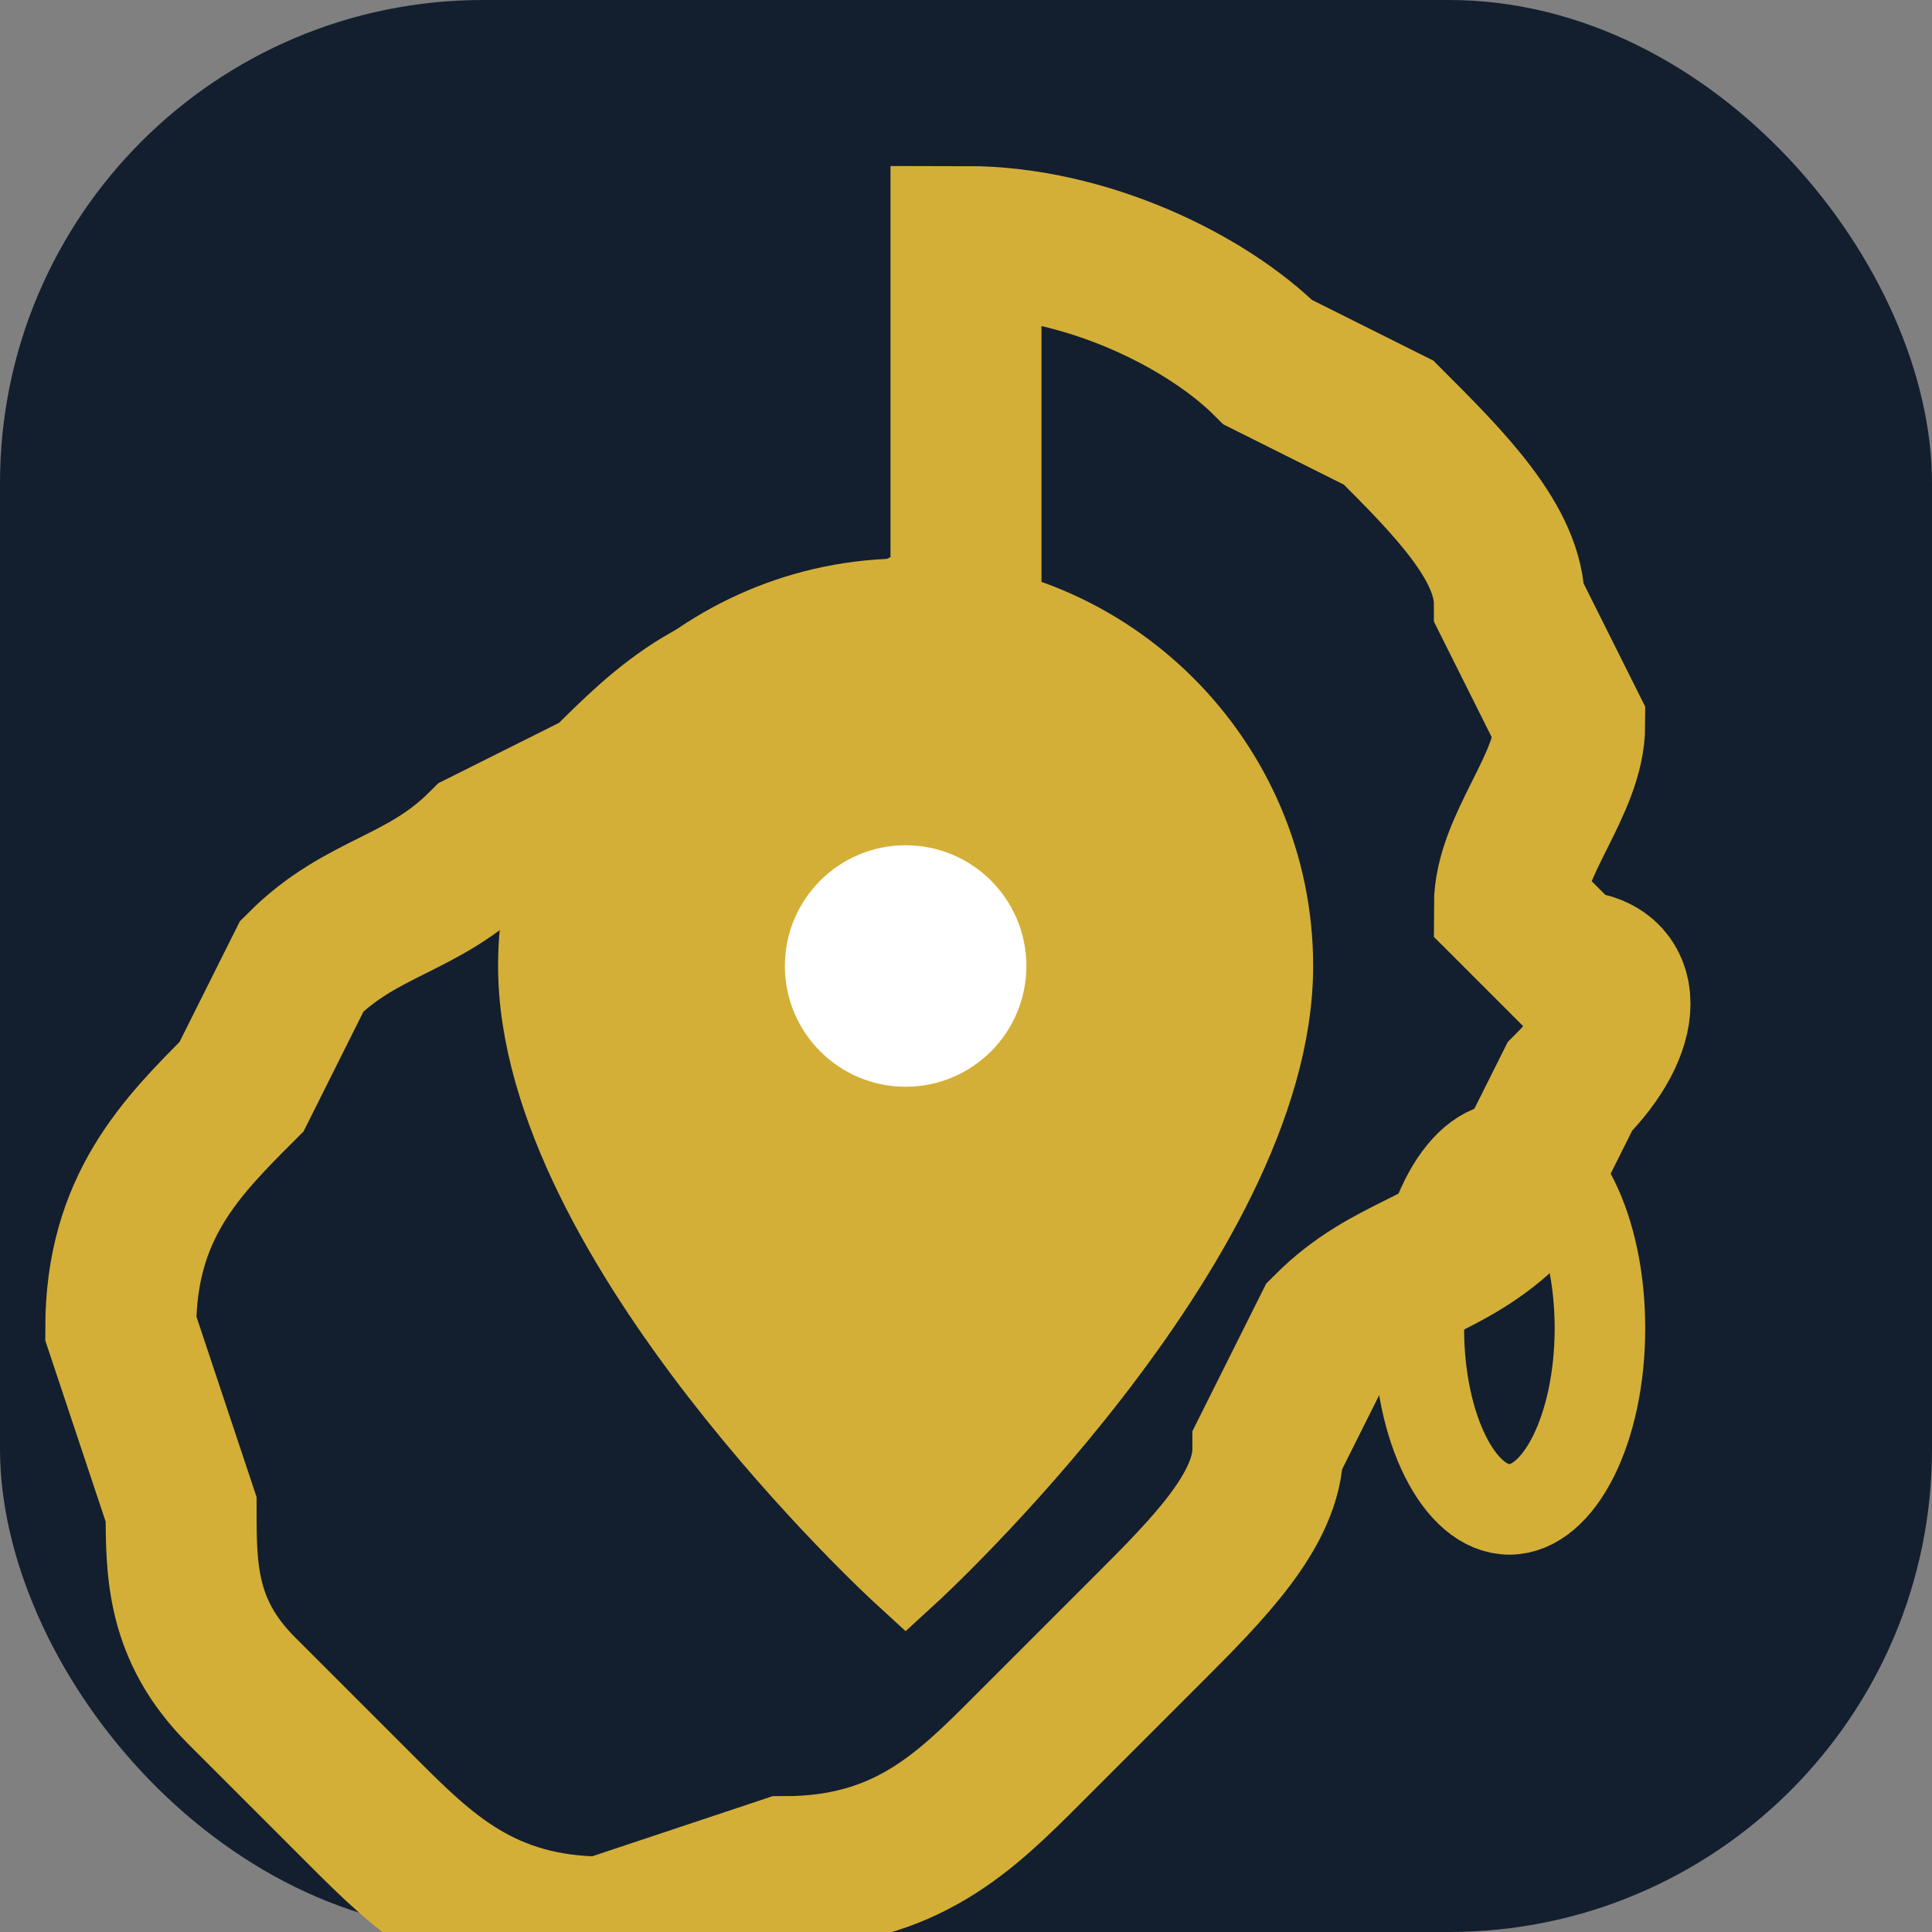
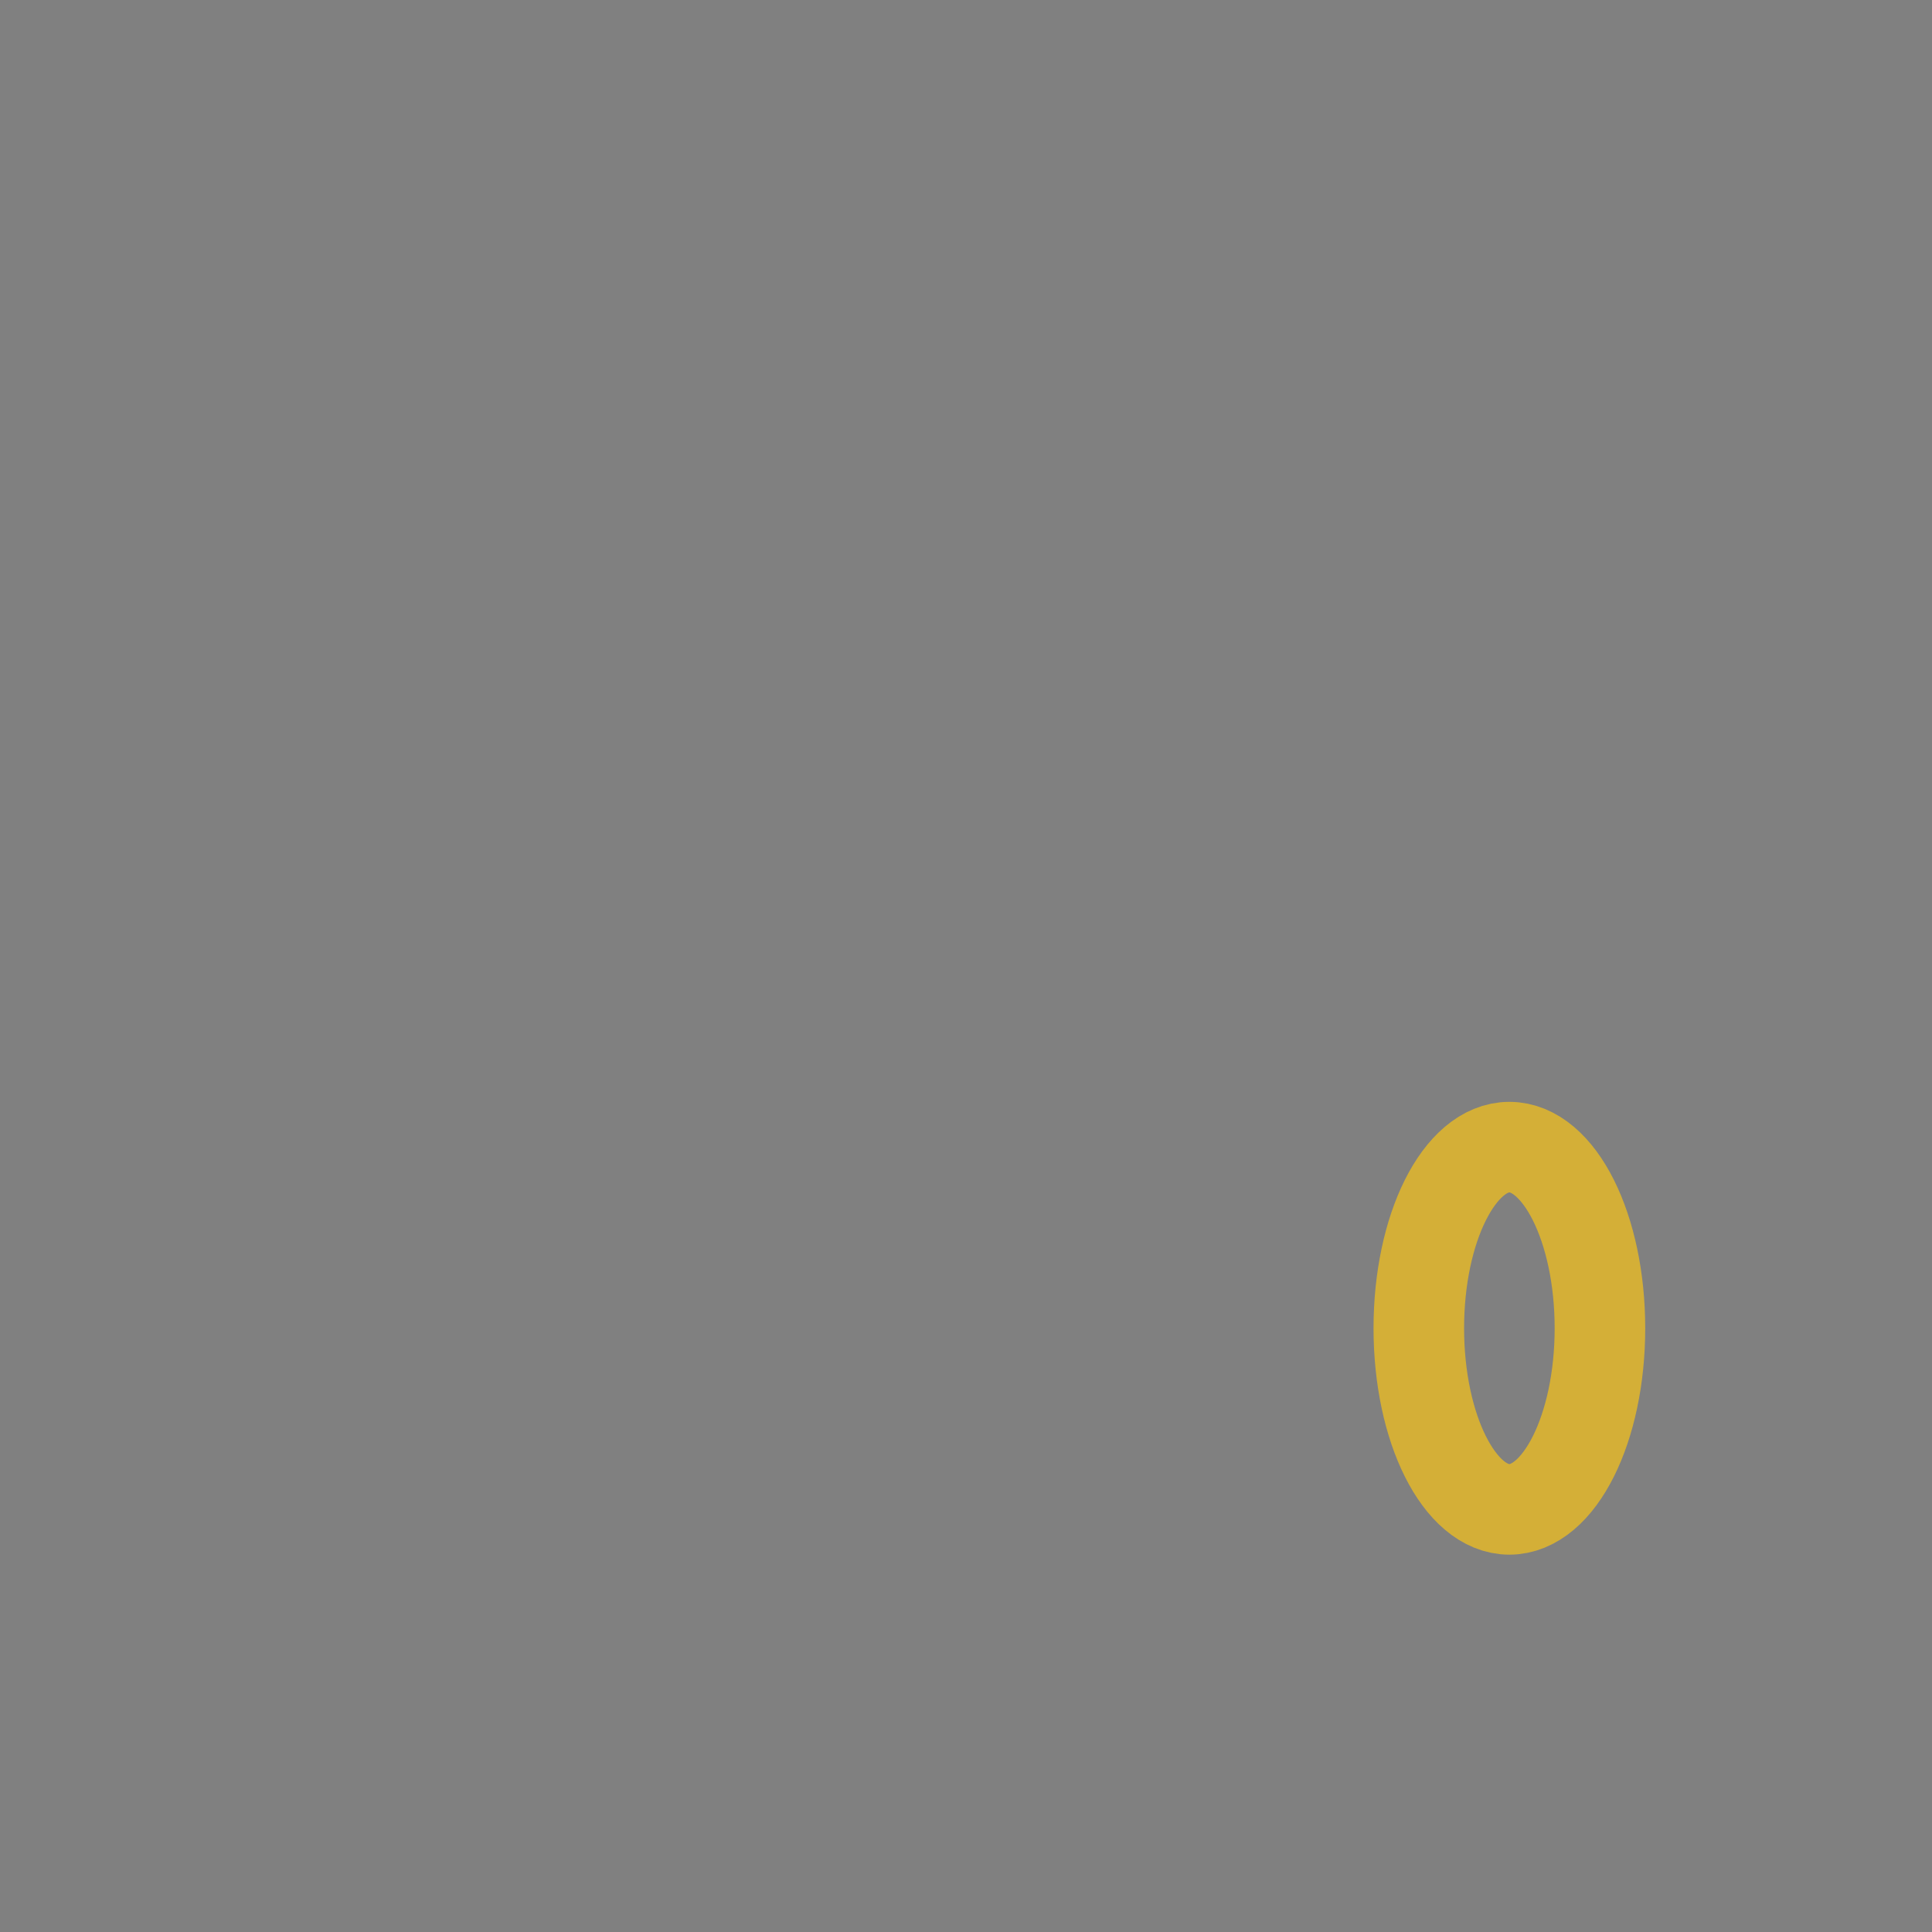
<svg xmlns="http://www.w3.org/2000/svg" viewBox="0 0 32 32" role="img" aria-label="Journeya Africa">
  <rect x="0" y="0" width="32" height="32" fill="#808080" stroke="none" />
-   <rect width="32" height="32" rx="8" fill="#131f2f" />
-   <path stroke="#D4AF37" stroke-width="2.5" fill="none" d="M16 4c2 0 4 1 5 2l2 1c1 1 2 2 2 3l1 2c0 1-1 2-1 3l1 1c1 0 1 1 0 2l-1 2c-1 1-2 1-3 2l-1 2c0 1-1 2-2 3l-2 2c-1 1-2 2-4 2l-3 1c-2 0-3-1-4-2l-2-2c-1-1-1-2-1-3l-1-3c0-2 1-3 2-4l1-2c1-1 2-1 3-2l2-1c1-1 2-2 4-2l2-1z" />
  <ellipse cx="25" cy="22" rx="1.5" ry="3" stroke="#D4AF37" stroke-width="1.5" fill="none" />
  <g transform="translate(15,16)">
-     <path d="M0-6c-3.3 0-6 2.7-6 6 0 4.5 6 10 6 10s6-5.5 6-10c0-3.3-2.7-6-6-6z" stroke="#D4AF37" stroke-width="1.5" fill="#D4AF37" />
-     <circle cx="0" cy="0" r="2" fill="white" />
-   </g>
+     </g>
</svg>